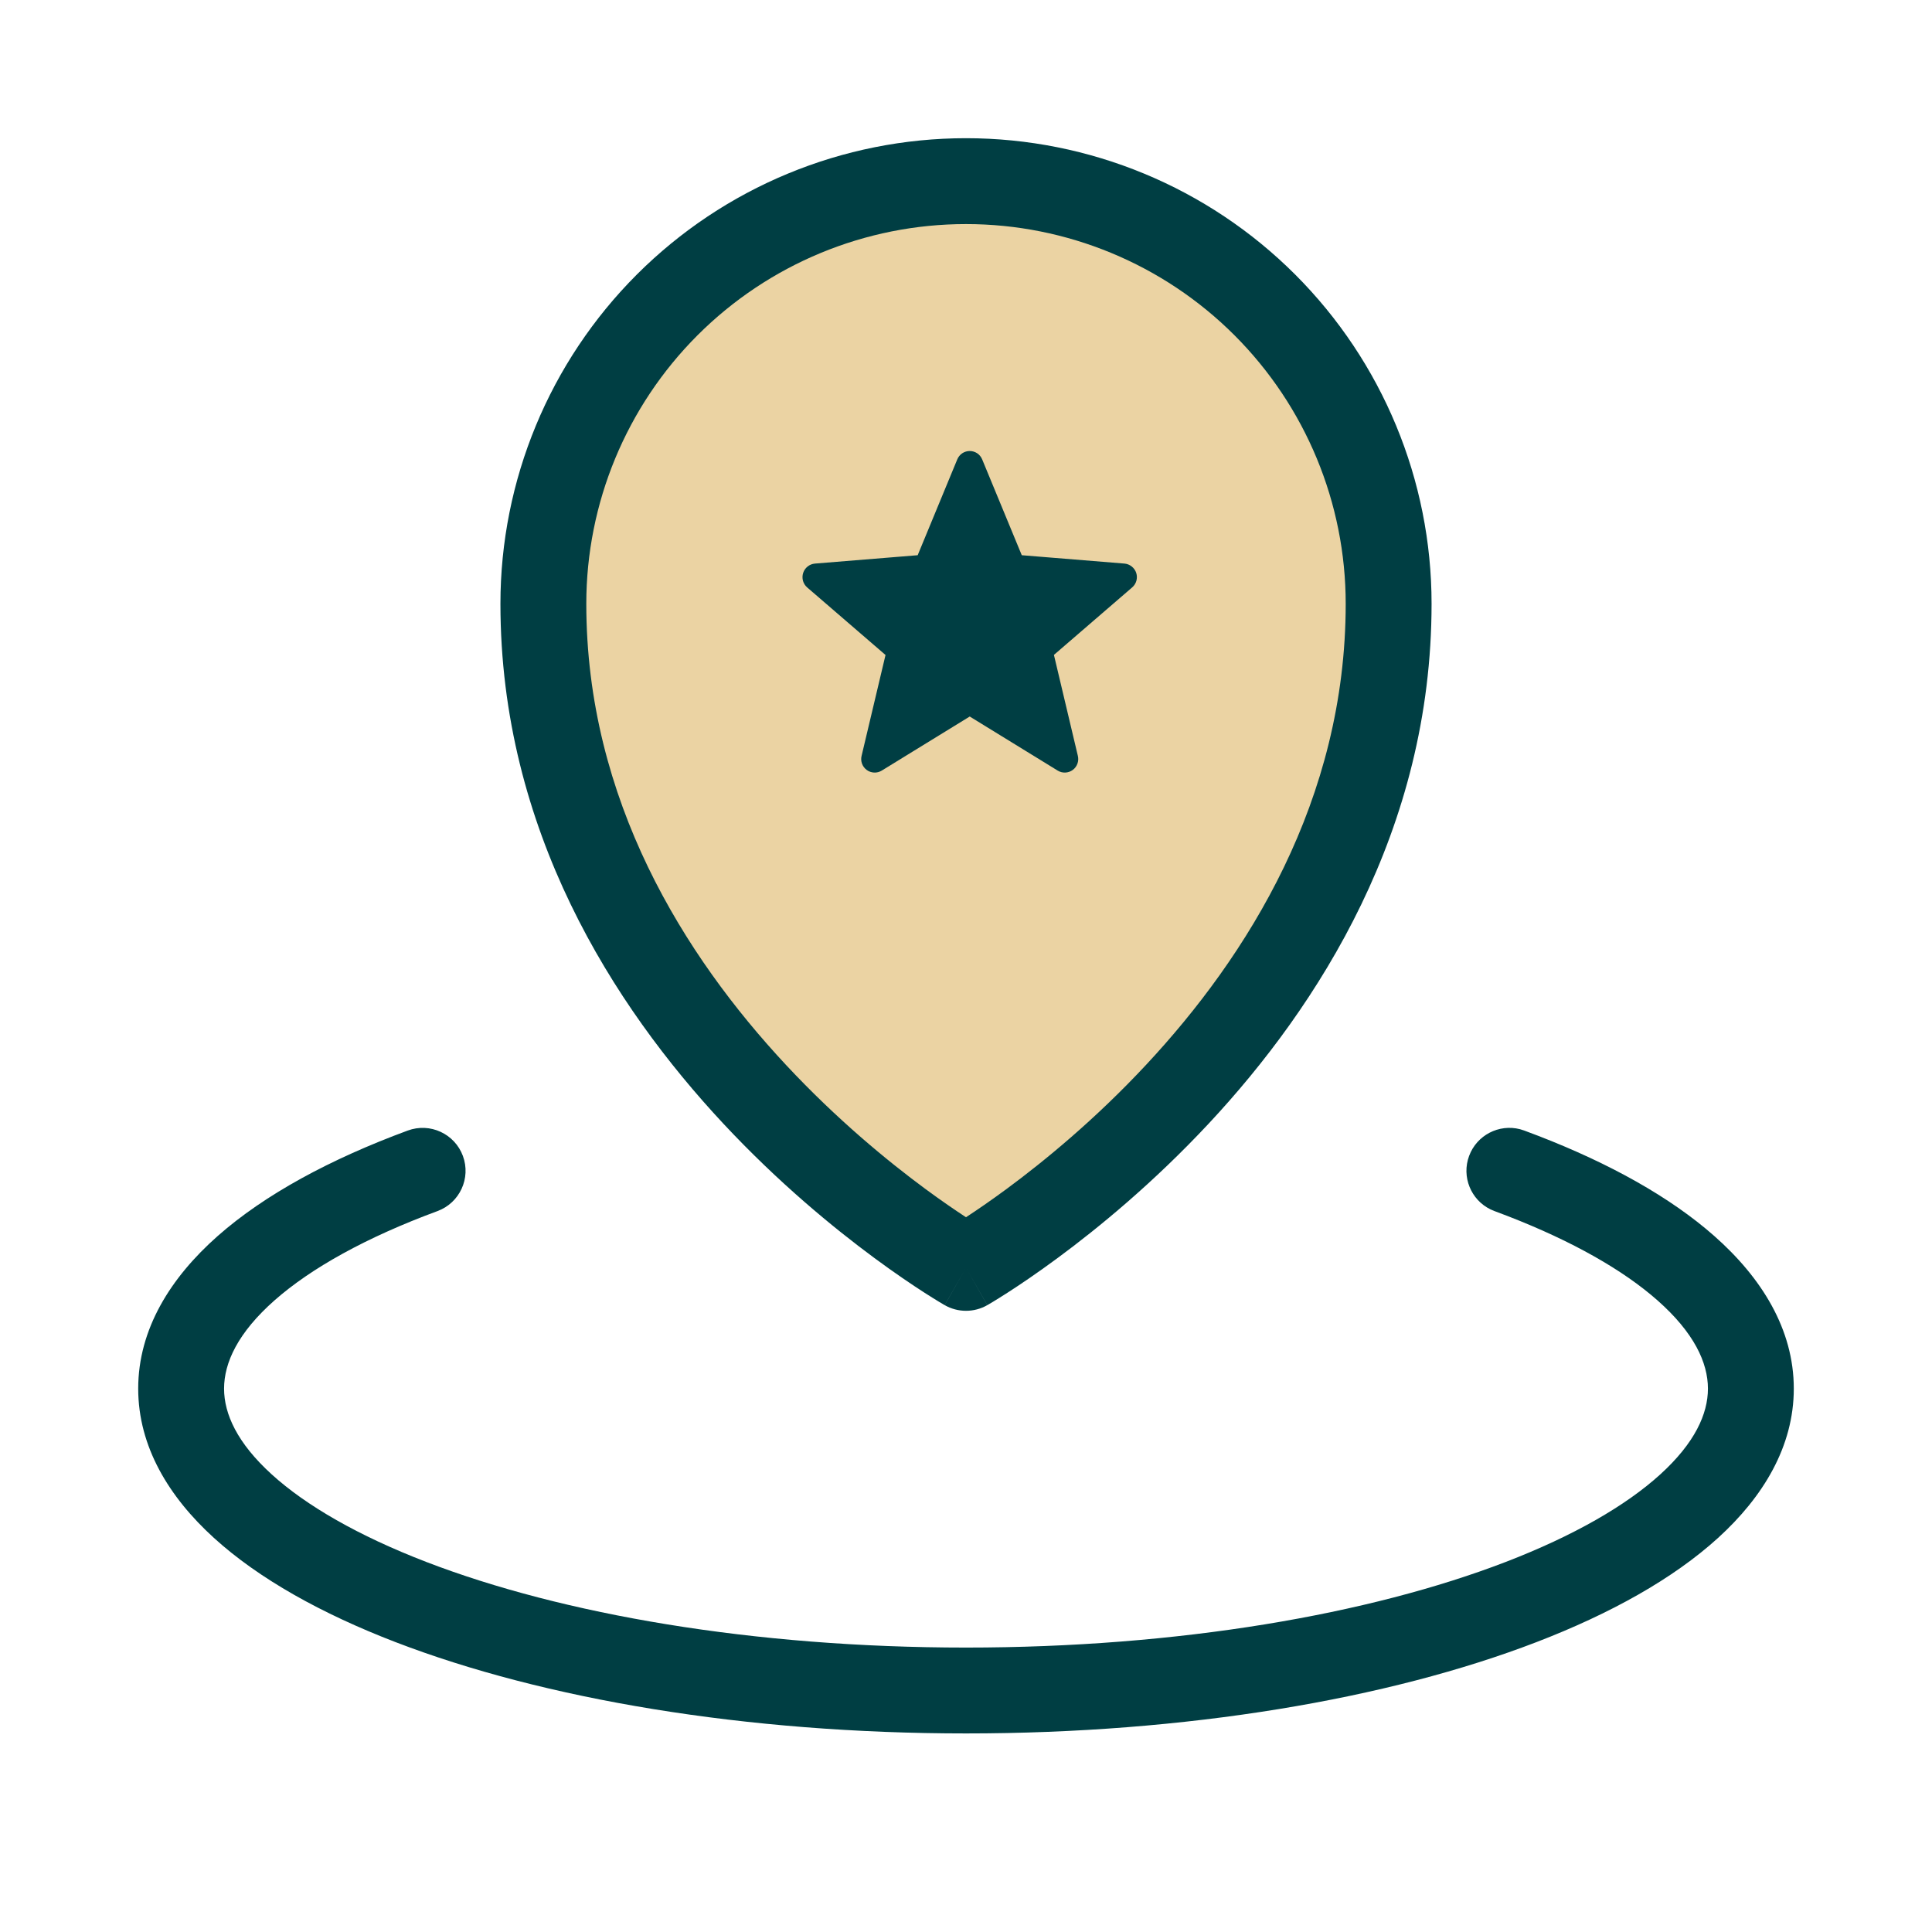
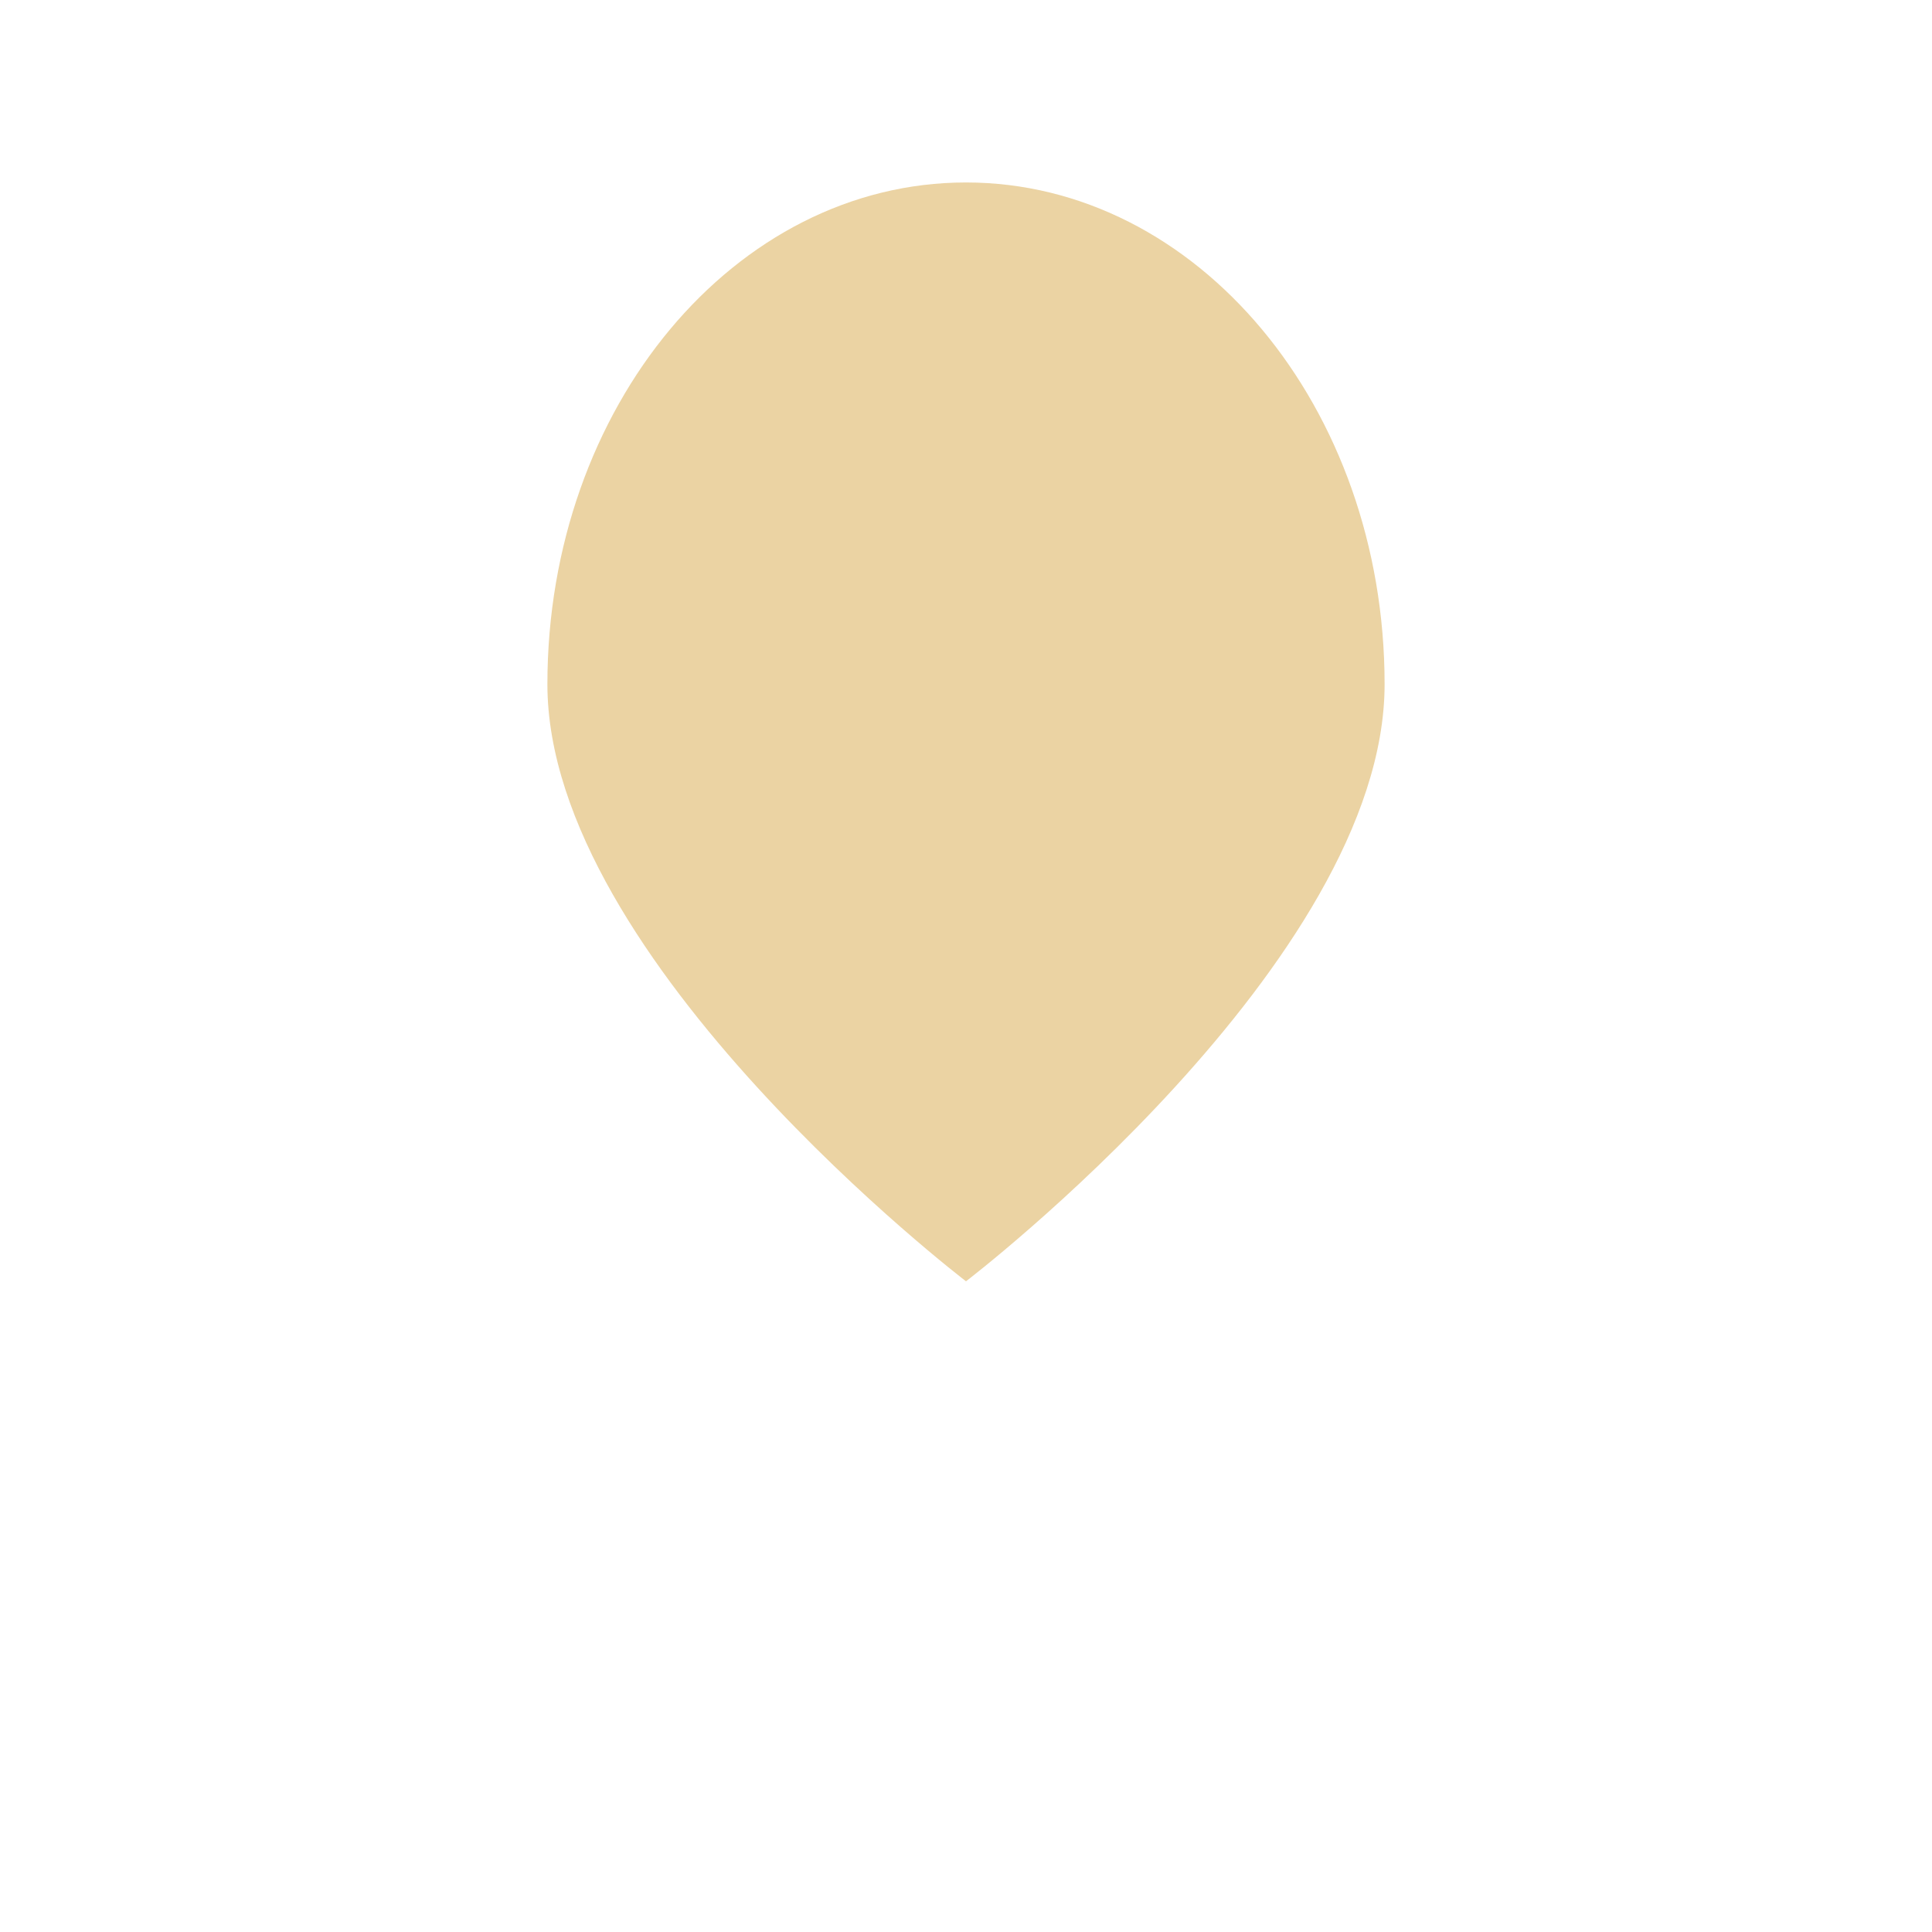
<svg xmlns="http://www.w3.org/2000/svg" width="90" height="90" viewBox="0 0 90 90" fill="none">
-   <path d="M64.5 31.875C64.5 44.785 45 59.688 45 59.688C45 59.688 25.5 44.785 25.5 31.875C25.5 18.965 34.23 8.5 45 8.5C55.77 8.5 64.5 18.965 64.5 31.875Z" fill="#EBD3A3" />
-   <path d="M68.436 53.849C68.795 52.877 69.828 52.35 70.81 52.603L71.005 52.665L71.674 52.918C74.984 54.201 77.803 55.762 79.861 57.58C82.055 59.517 83.562 61.916 83.562 64.688C83.562 67.386 82.133 69.733 80.035 71.641C77.938 73.548 75.015 75.173 71.572 76.497C64.674 79.15 55.278 80.75 45 80.75C34.722 80.75 25.326 79.15 18.428 76.497C14.985 75.173 12.062 73.548 9.965 71.641C7.867 69.733 6.438 67.386 6.438 64.688C6.438 61.916 7.946 59.517 10.139 57.58C12.335 55.641 15.395 53.994 18.995 52.665C20.031 52.283 21.181 52.813 21.564 53.849C21.946 54.885 21.416 56.034 20.38 56.417C17.048 57.647 14.482 59.081 12.786 60.578C11.088 62.078 10.438 63.473 10.438 64.688C10.438 65.871 11.054 67.224 12.656 68.681C14.259 70.138 16.691 71.543 19.864 72.764C26.198 75.2 35.084 76.75 45 76.75C54.916 76.75 63.802 75.2 70.136 72.764C73.309 71.543 75.741 70.138 77.344 68.681C78.946 67.224 79.562 65.871 79.562 64.688C79.562 63.473 78.912 62.078 77.214 60.578C75.624 59.174 73.269 57.827 70.235 56.65L69.62 56.417L69.432 56.337C68.521 55.892 68.078 54.82 68.436 53.849ZM45 6.438C50.752 6.438 56.268 8.723 60.335 12.79C64.402 16.857 66.688 22.373 66.688 28.125C66.688 38.668 61.414 46.867 56.306 52.341C53.742 55.088 51.183 57.19 49.264 58.606C48.303 59.316 47.498 59.856 46.928 60.223C46.642 60.406 46.415 60.546 46.256 60.643C46.176 60.691 46.114 60.728 46.069 60.754C46.047 60.767 46.029 60.778 46.017 60.785C46.01 60.789 46.005 60.792 46.001 60.794C45.999 60.795 45.998 60.796 45.996 60.797L45.994 60.798C45.993 60.798 45.992 60.799 45 59.062L45.992 60.799C45.377 61.15 44.623 61.15 44.008 60.799L45 59.062C44.008 60.799 44.007 60.798 44.006 60.798L44.004 60.797C44.002 60.796 44.001 60.795 43.999 60.794C43.995 60.792 43.99 60.789 43.983 60.785C43.971 60.778 43.953 60.767 43.931 60.754C43.886 60.728 43.824 60.691 43.744 60.643C43.585 60.546 43.358 60.406 43.072 60.223C42.502 59.856 41.697 59.316 40.736 58.606C38.817 57.19 36.258 55.088 33.694 52.341C28.586 46.867 23.312 38.668 23.312 28.125C23.312 22.373 25.598 16.857 29.665 12.79C33.732 8.723 39.248 6.438 45 6.438ZM45 10.438C40.309 10.438 35.81 12.301 32.493 15.618C29.176 18.935 27.312 23.434 27.312 28.125C27.312 37.27 31.883 44.539 36.618 49.612C38.976 52.139 41.339 54.08 43.111 55.388C43.867 55.945 44.513 56.385 45 56.704C45.487 56.385 46.133 55.945 46.889 55.388C48.661 54.08 51.024 52.139 53.382 49.612C58.117 44.539 62.688 37.27 62.688 28.125C62.688 23.434 60.824 18.935 57.507 15.618C54.19 12.301 49.691 10.438 45 10.438ZM45.174 21.01C45.298 21.01 45.419 21.047 45.523 21.116C45.626 21.186 45.706 21.284 45.753 21.399L47.598 25.864L52.386 26.254C52.509 26.265 52.626 26.313 52.723 26.391C52.819 26.468 52.892 26.572 52.93 26.689C52.968 26.807 52.97 26.933 52.938 27.053C52.905 27.172 52.837 27.28 52.744 27.361L49.096 30.508L50.211 35.212C50.24 35.333 50.233 35.459 50.19 35.576C50.148 35.693 50.072 35.795 49.972 35.868C49.871 35.942 49.751 35.984 49.627 35.989C49.503 35.995 49.379 35.963 49.273 35.898L45.174 33.378L41.074 35.898C40.968 35.963 40.845 35.995 40.721 35.989C40.596 35.984 40.476 35.942 40.376 35.868C40.276 35.795 40.199 35.693 40.156 35.576C40.114 35.459 40.106 35.333 40.136 35.212L41.251 30.512L37.602 27.365C37.508 27.284 37.44 27.177 37.406 27.057C37.373 26.937 37.376 26.809 37.414 26.69C37.452 26.572 37.525 26.467 37.622 26.39C37.719 26.312 37.837 26.265 37.961 26.254L42.749 25.864L44.594 21.399C44.641 21.284 44.721 21.186 44.824 21.116C44.928 21.047 45.049 21.01 45.174 21.01Z" fill="#003E43" />
+   <path d="M64.5 31.875C64.5 44.785 45 59.688 45 59.688C45 59.688 25.5 44.785 25.5 31.875C25.5 18.965 34.23 8.5 45 8.5C55.77 8.5 64.5 18.965 64.5 31.875" fill="#EBD3A3" />
</svg>